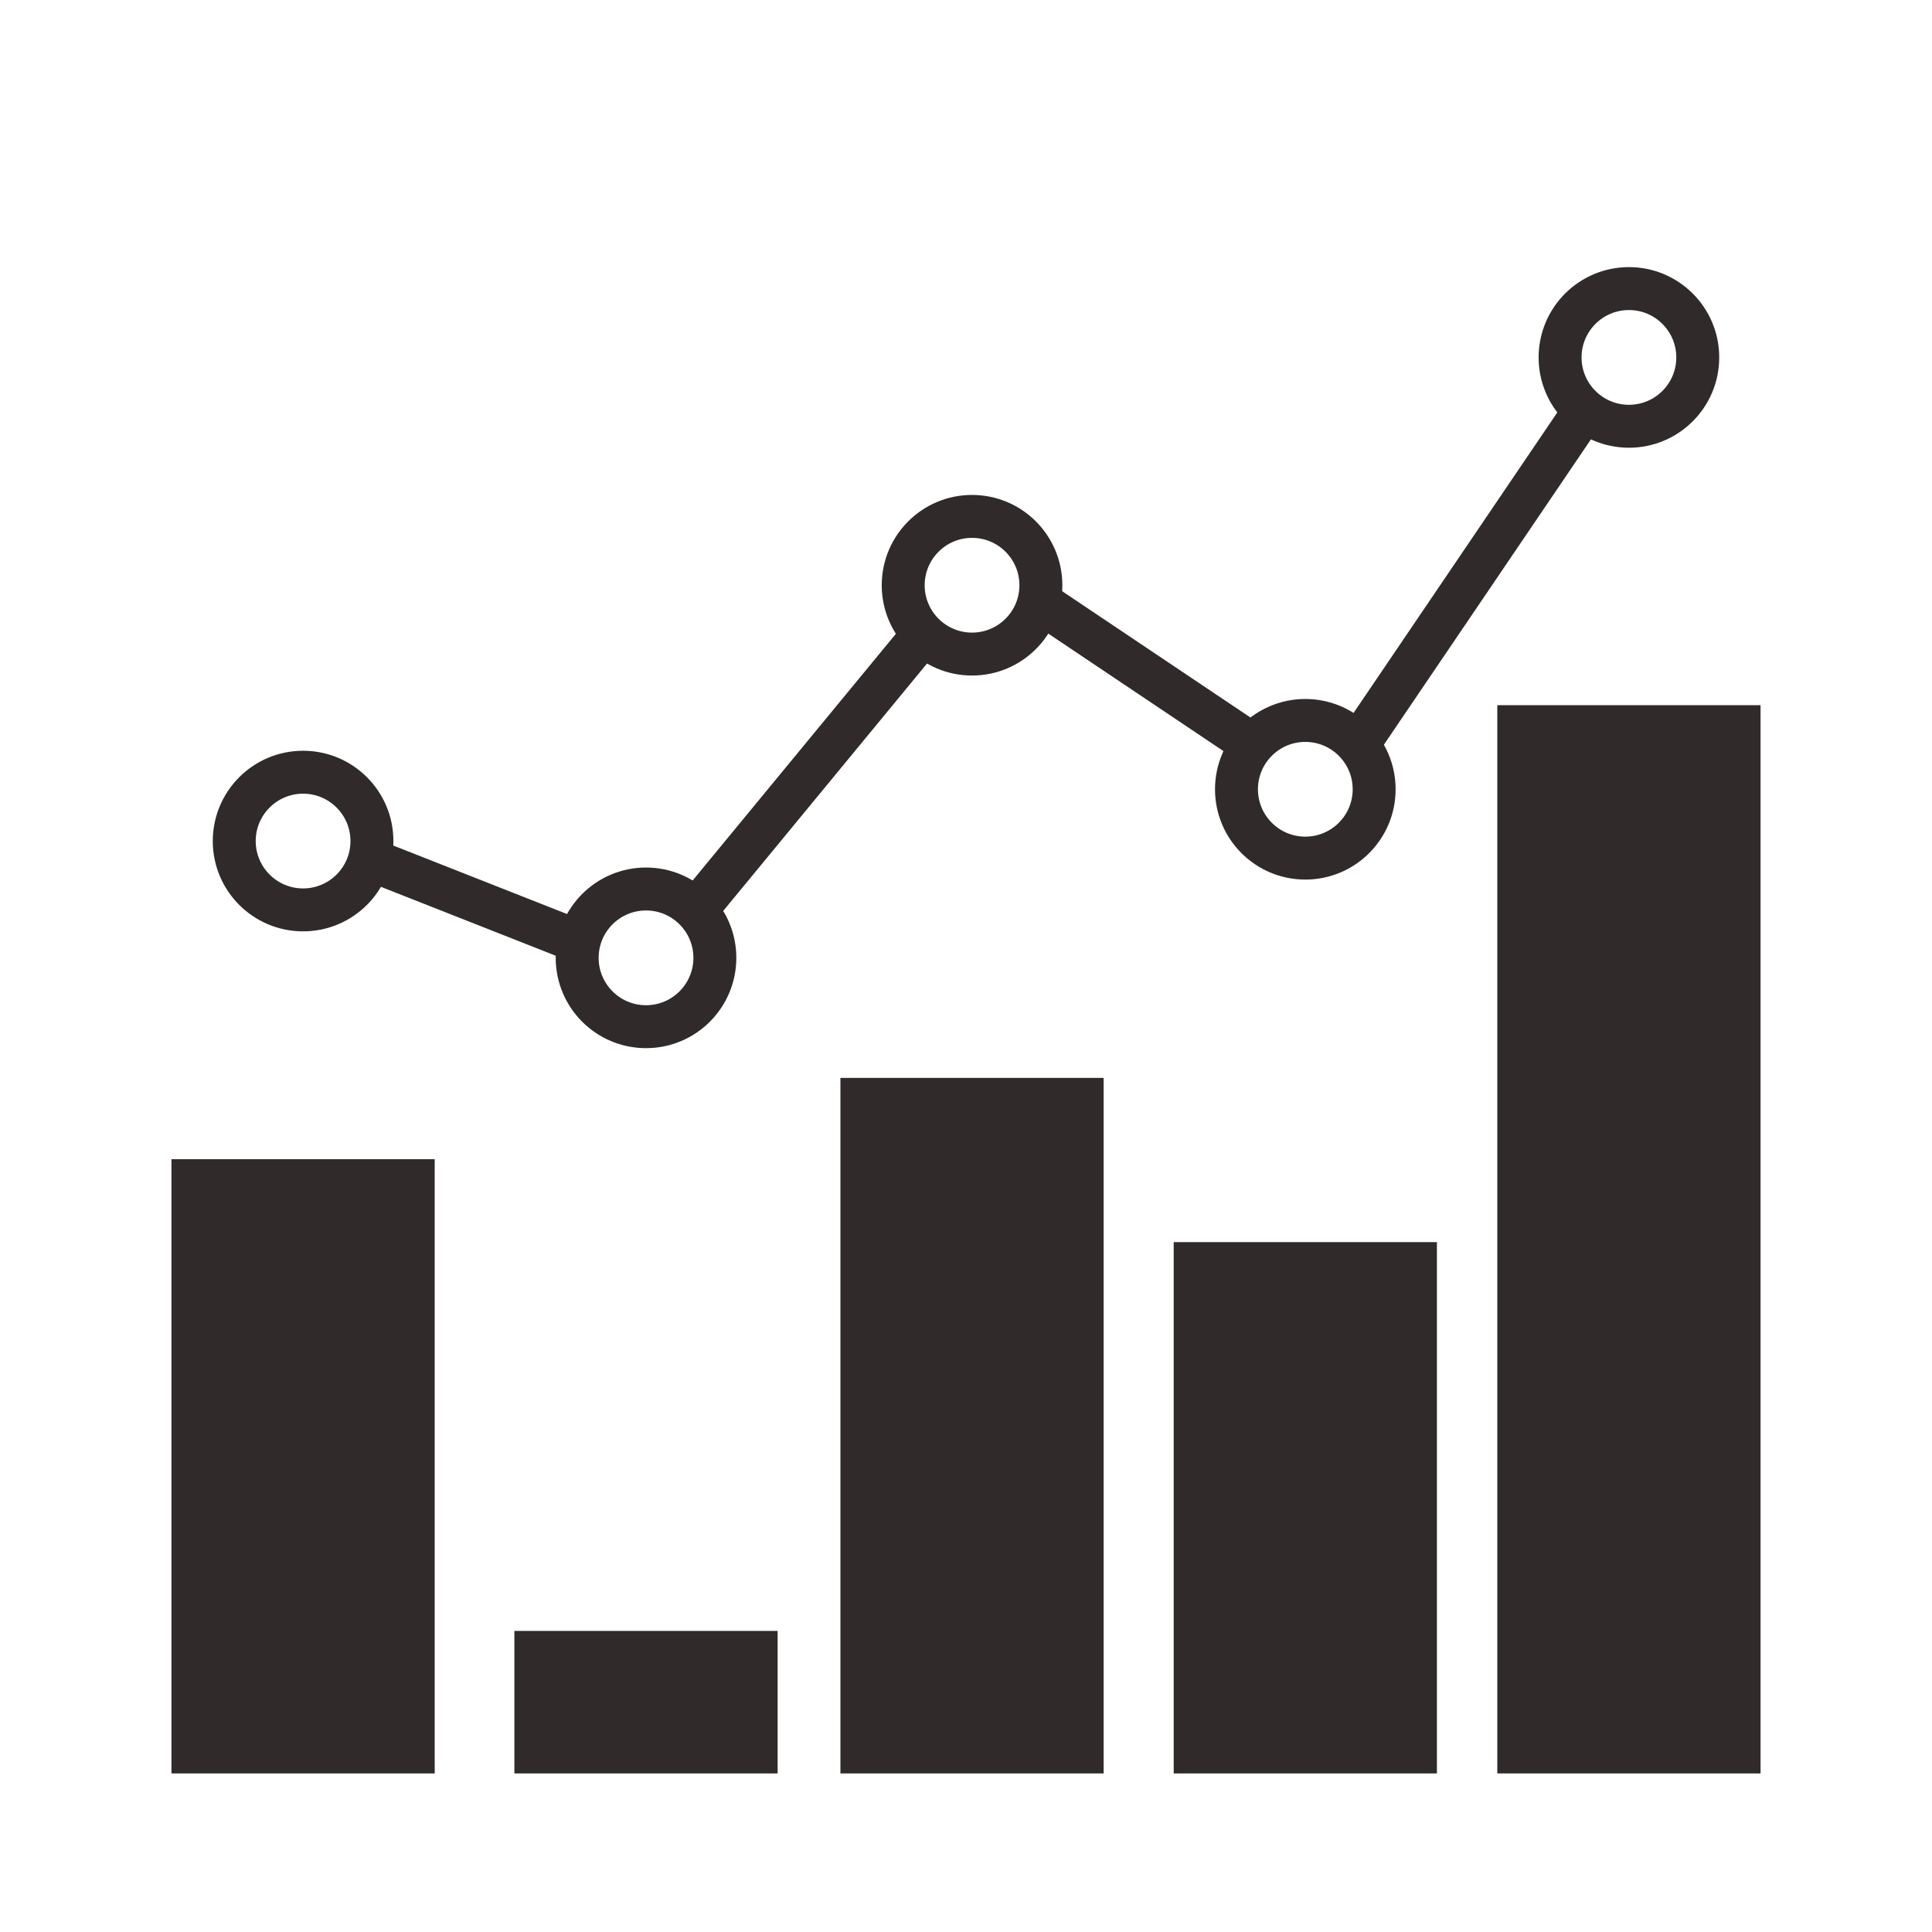
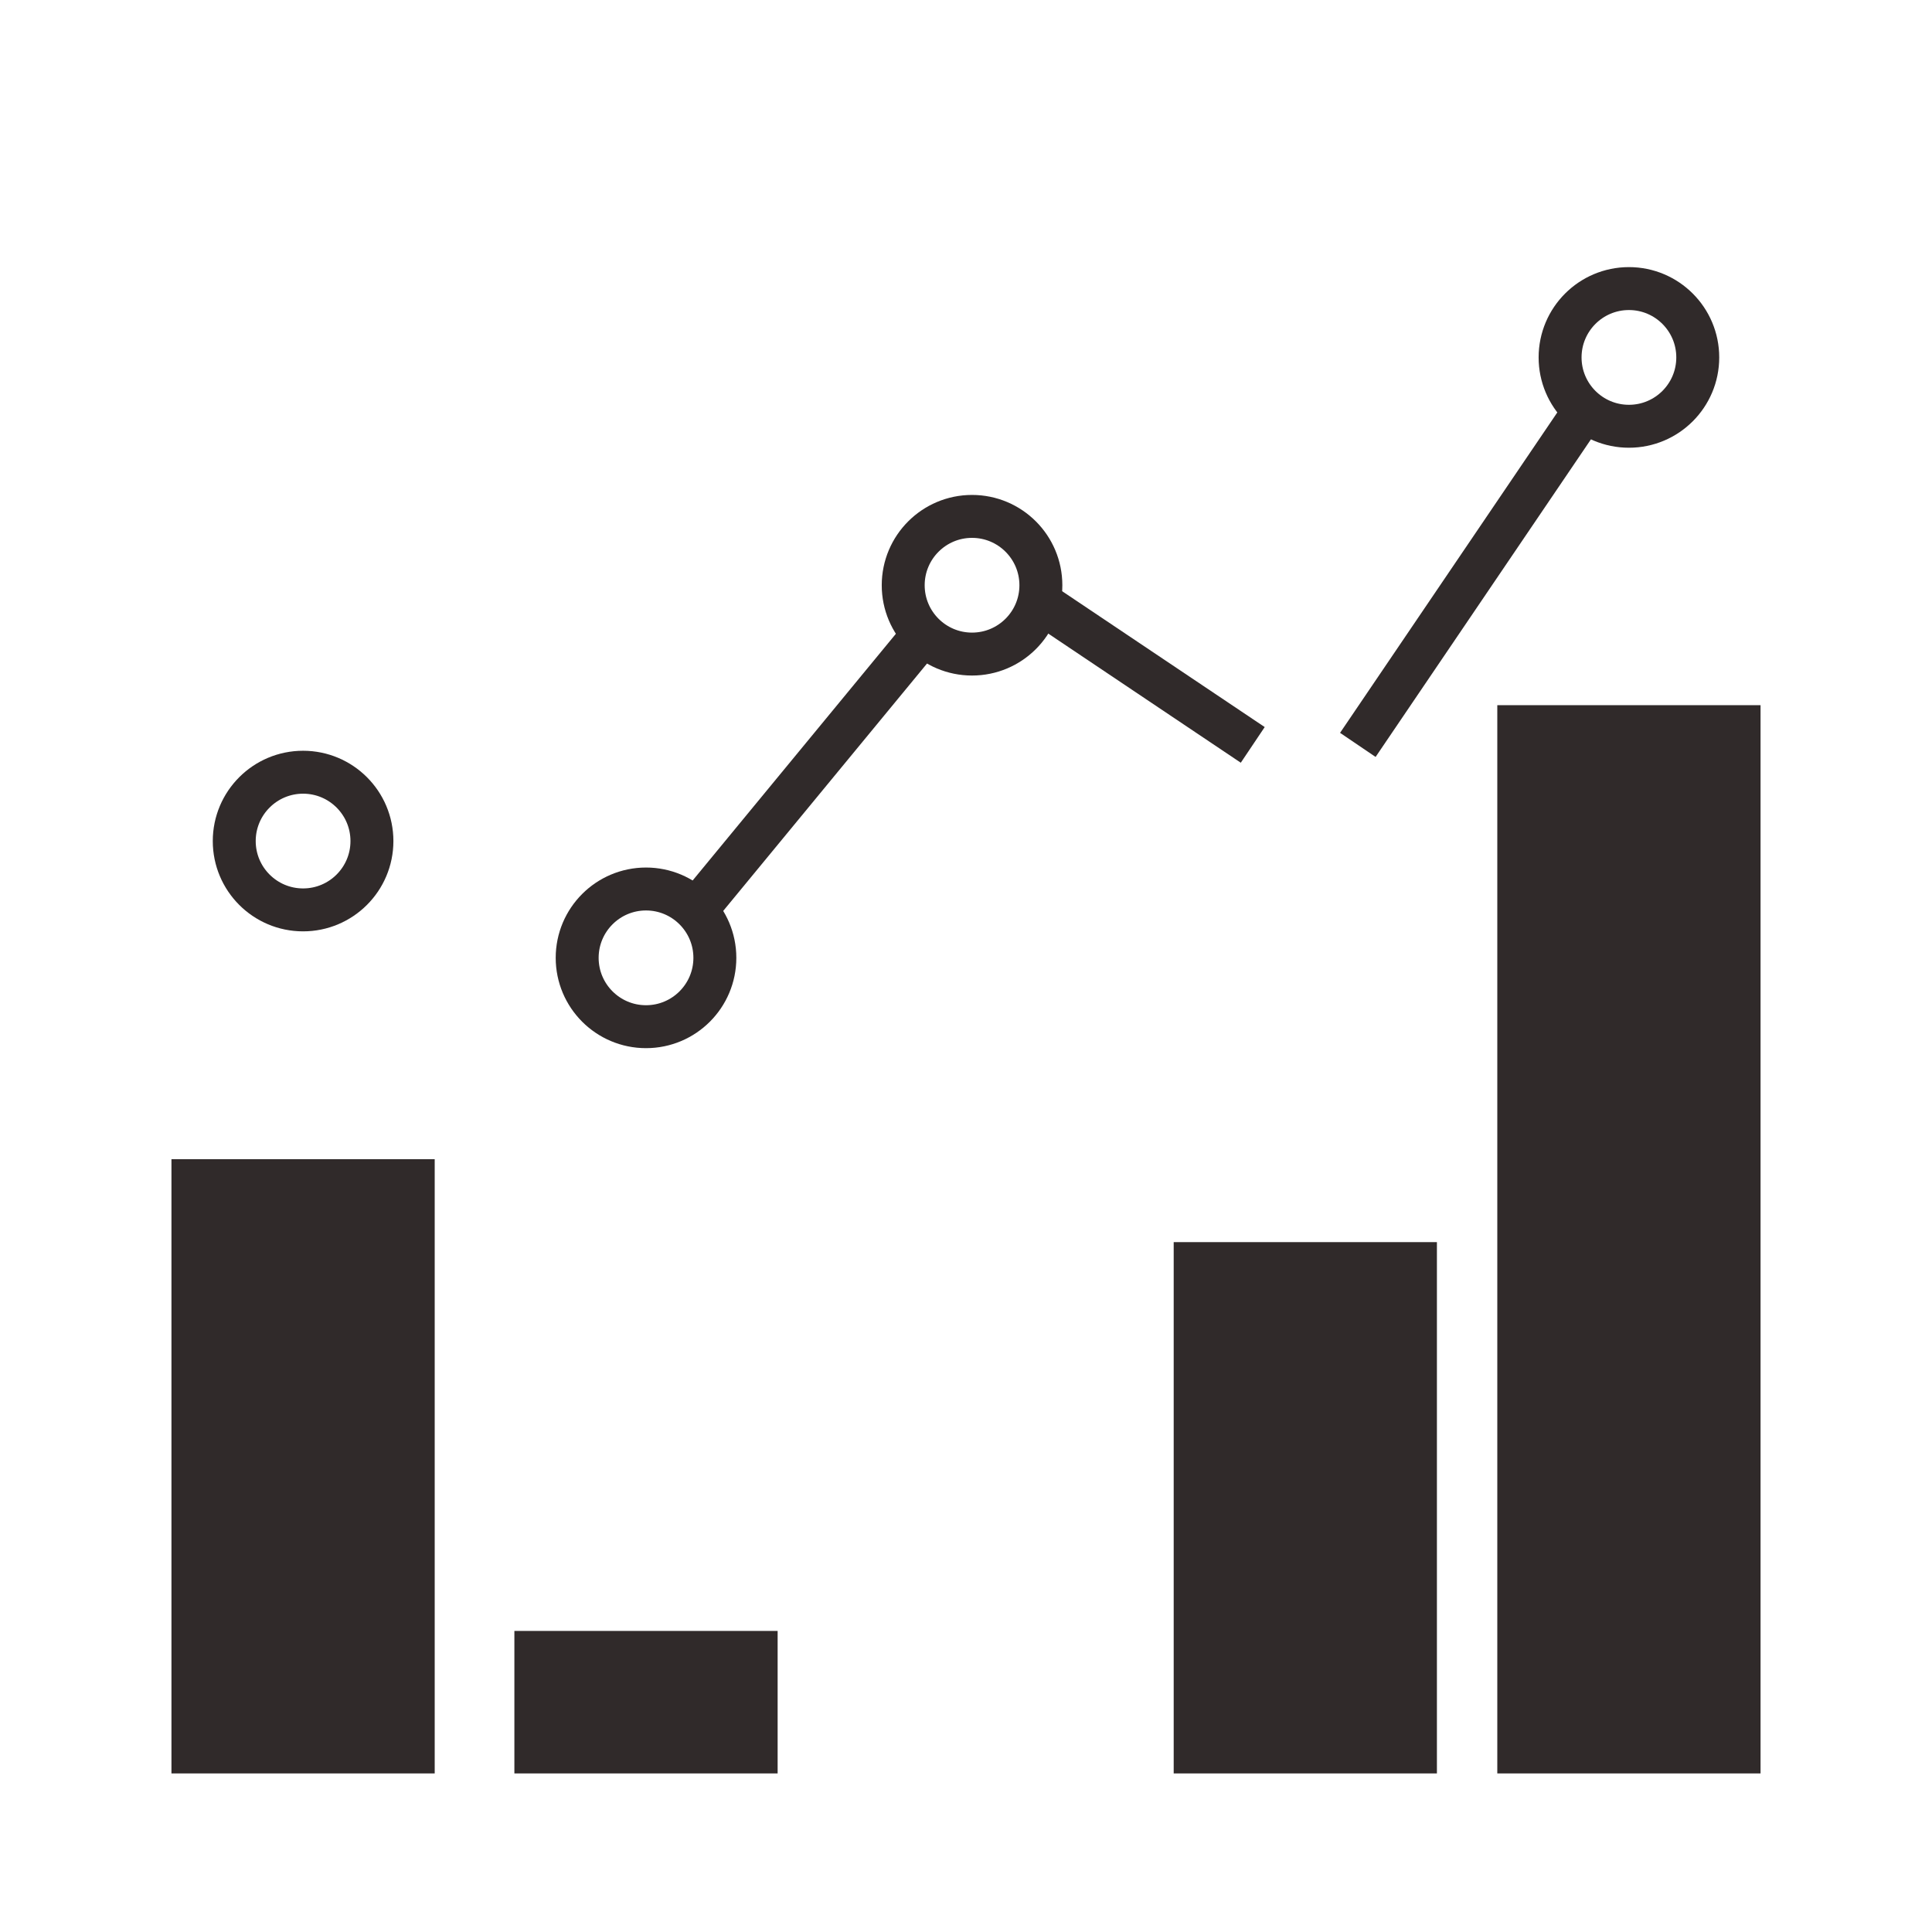
<svg xmlns="http://www.w3.org/2000/svg" width="90" height="90" viewBox="0 0 90 90" fill="none">
  <g filter="url(#filter0_d)">
-     <path d="M36.225 71.975H23.962V78.613H36.225V71.975Z" fill="#302A2A" />
-     <path d="M51.412 46.213H39.15V78.613H51.412V46.213Z" fill="#302A2A" />
+     <path d="M36.225 71.975H23.962V78.613H36.225V71.975" fill="#302A2A" />
    <path d="M66.937 53.863H54.675V78.613H66.937V53.863Z" fill="#302A2A" />
    <path d="M82.013 28.85H69.75V78.613H82.013V28.85Z" fill="#302A2A" />
    <path d="M30.094 43.827C31.865 43.827 33.301 42.391 33.301 40.62C33.301 38.849 31.865 37.413 30.094 37.413C28.323 37.413 26.887 38.849 26.887 40.62C26.887 42.391 28.323 43.827 30.094 43.827Z" stroke="#302A2A" stroke-width="2" stroke-miterlimit="10" />
    <path d="M20.25 50H7.987V78.613H20.25V50Z" fill="#302A2A" />
    <path d="M14.119 38.386C15.89 38.386 17.326 36.951 17.326 35.18C17.326 33.409 15.89 31.973 14.119 31.973C12.348 31.973 10.912 33.409 10.912 35.18C10.912 36.951 12.348 38.386 14.119 38.386Z" stroke="#302A2A" stroke-width="2" stroke-miterlimit="10" />
    <path d="M45.281 26.469C47.052 26.469 48.488 25.034 48.488 23.263C48.488 21.492 47.052 20.056 45.281 20.056C43.51 20.056 42.075 21.492 42.075 23.263C42.075 25.034 43.51 26.469 45.281 26.469Z" stroke="#302A2A" stroke-width="2" stroke-miterlimit="10" />
-     <path d="M60.806 35.974C62.577 35.974 64.013 34.539 64.013 32.768C64.013 30.997 62.577 29.561 60.806 29.561C59.035 29.561 57.6 30.997 57.6 32.768C57.6 34.539 59.035 35.974 60.806 35.974Z" stroke="#302A2A" stroke-width="2" stroke-miterlimit="10" />
    <path d="M75.882 15.857C77.653 15.857 79.088 14.421 79.088 12.65C79.088 10.879 77.653 9.443 75.882 9.443C74.111 9.443 72.675 10.879 72.675 12.65C72.675 14.421 74.111 15.857 75.882 15.857Z" stroke="#302A2A" stroke-width="2" stroke-miterlimit="10" />
    <path d="M32.413 38.411L43.02 25.536" stroke="#302A2A" stroke-width="2" stroke-miterlimit="10" />
    <path d="M48.394 24.017L58.358 30.7" stroke="#302A2A" stroke-width="2" stroke-miterlimit="10" />
    <path d="M63.253 30.7L73.824 15.109" stroke="#302A2A" stroke-width="2" stroke-miterlimit="10" />
-     <path d="M26.887 39.841L16.816 35.871" stroke="#302A2A" stroke-width="2" stroke-miterlimit="10" />
  </g>
  <defs>
    <filter id="filter0_d" x="-4" y="0" width="98" height="98" filterUnits="userSpaceOnUse" color-interpolation-filters="sRGB">
      <feFlood flood-opacity="0" result="BackgroundImageFix" />
      <feColorMatrix in="SourceAlpha" type="matrix" values="0 0 0 0 0 0 0 0 0 0 0 0 0 0 0 0 0 0 127 0" />
      <feOffset dy="4" />
      <feGaussianBlur stdDeviation="2" />
      <feColorMatrix type="matrix" values="0 0 0 0 0 0 0 0 0 0 0 0 0 0 0 0 0 0 0.25 0" />
      <feBlend mode="normal" in2="BackgroundImageFix" result="effect1_dropShadow" />
      <feBlend mode="normal" in="SourceGraphic" in2="effect1_dropShadow" result="shape" />
    </filter>
  </defs>
</svg>